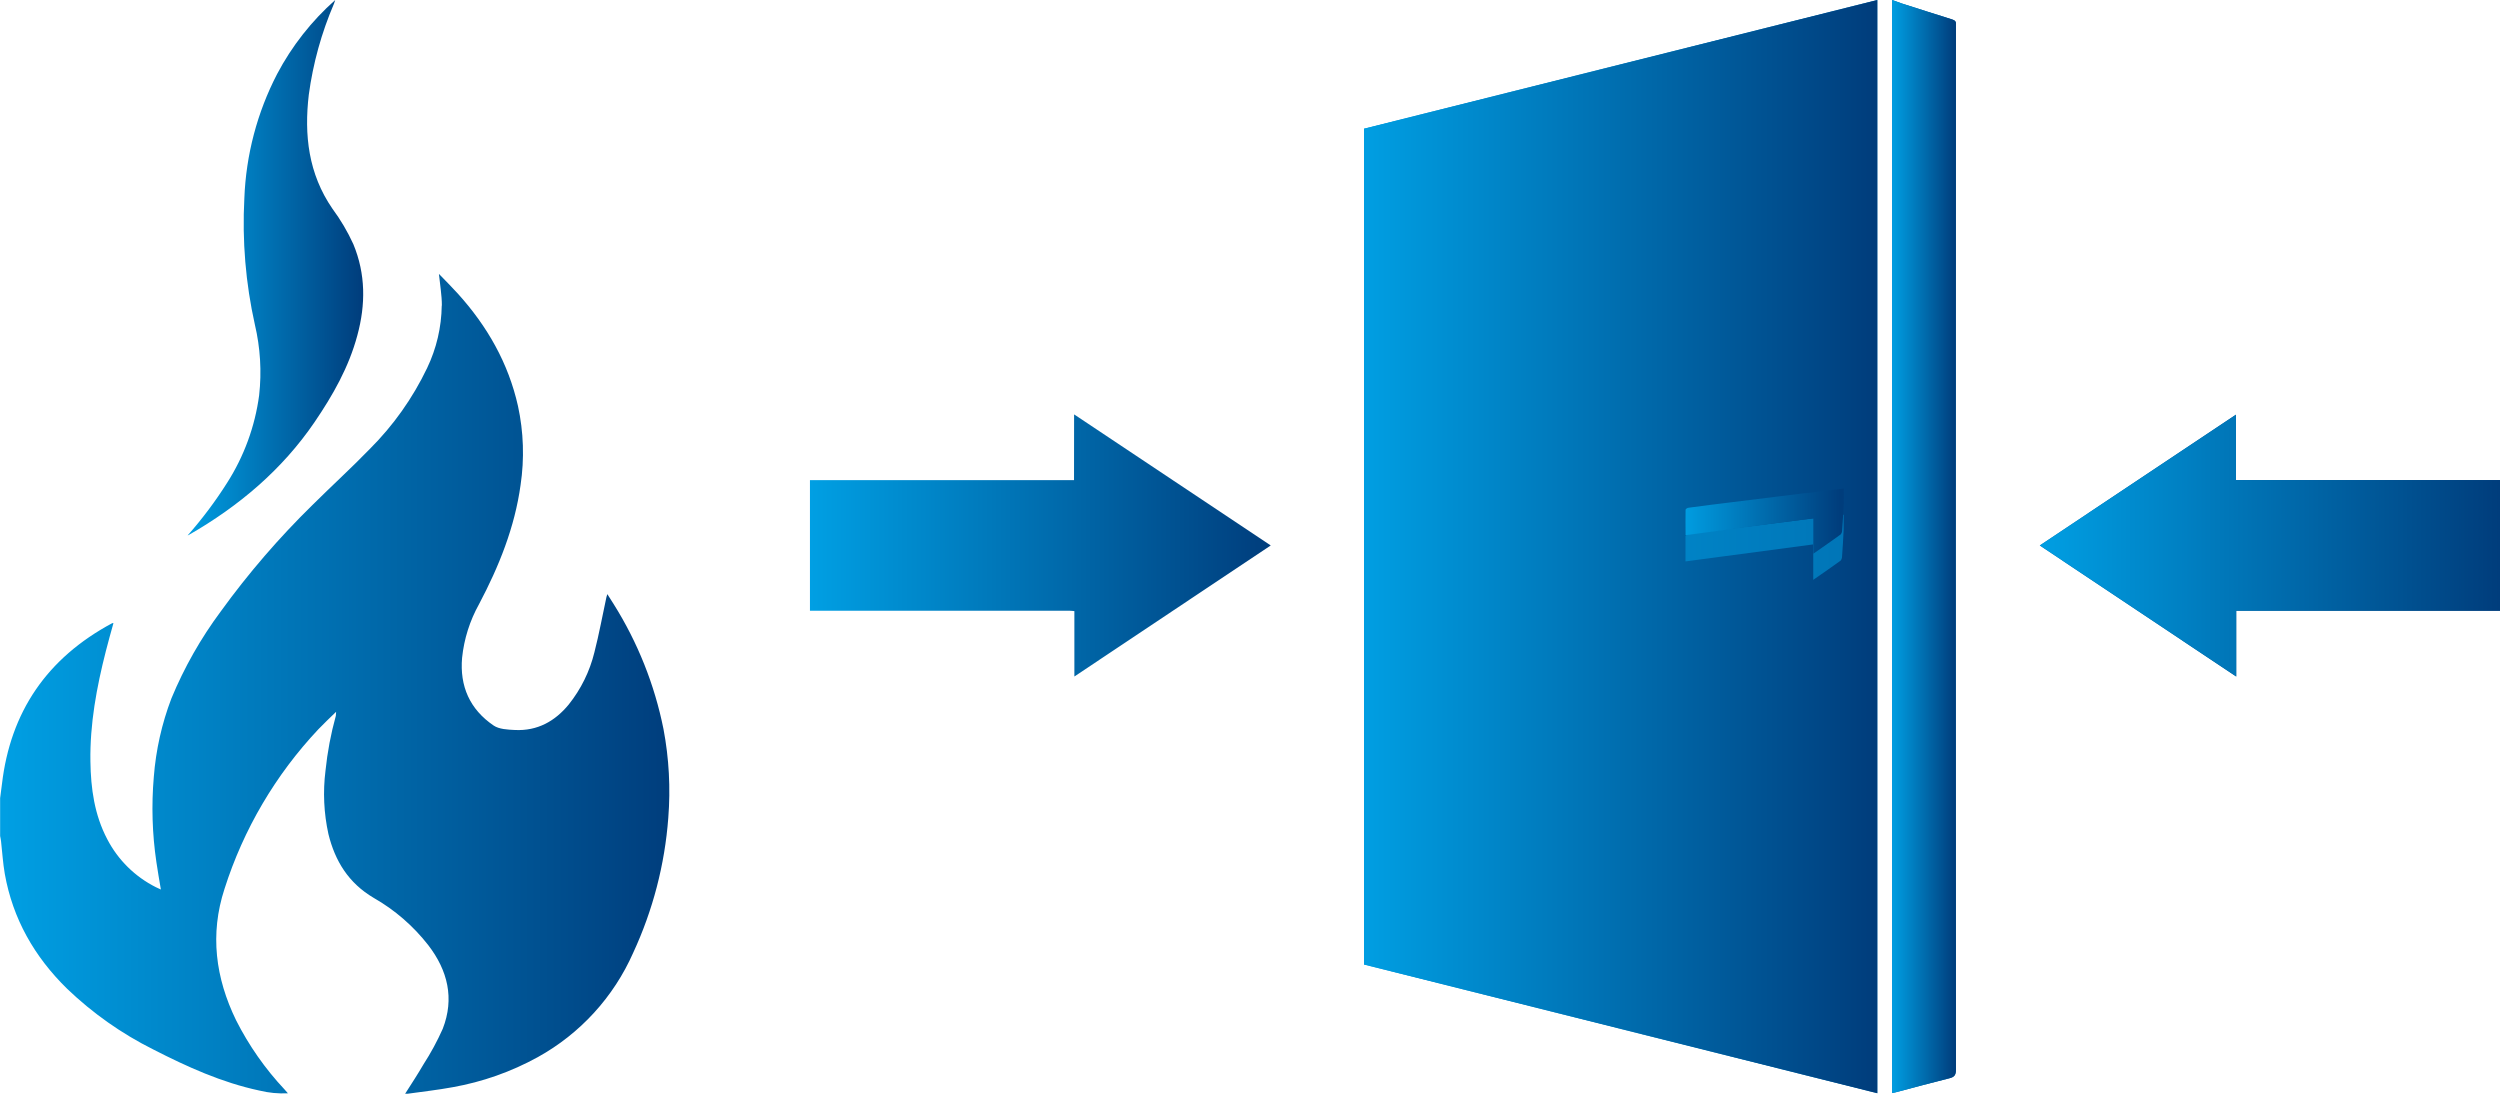
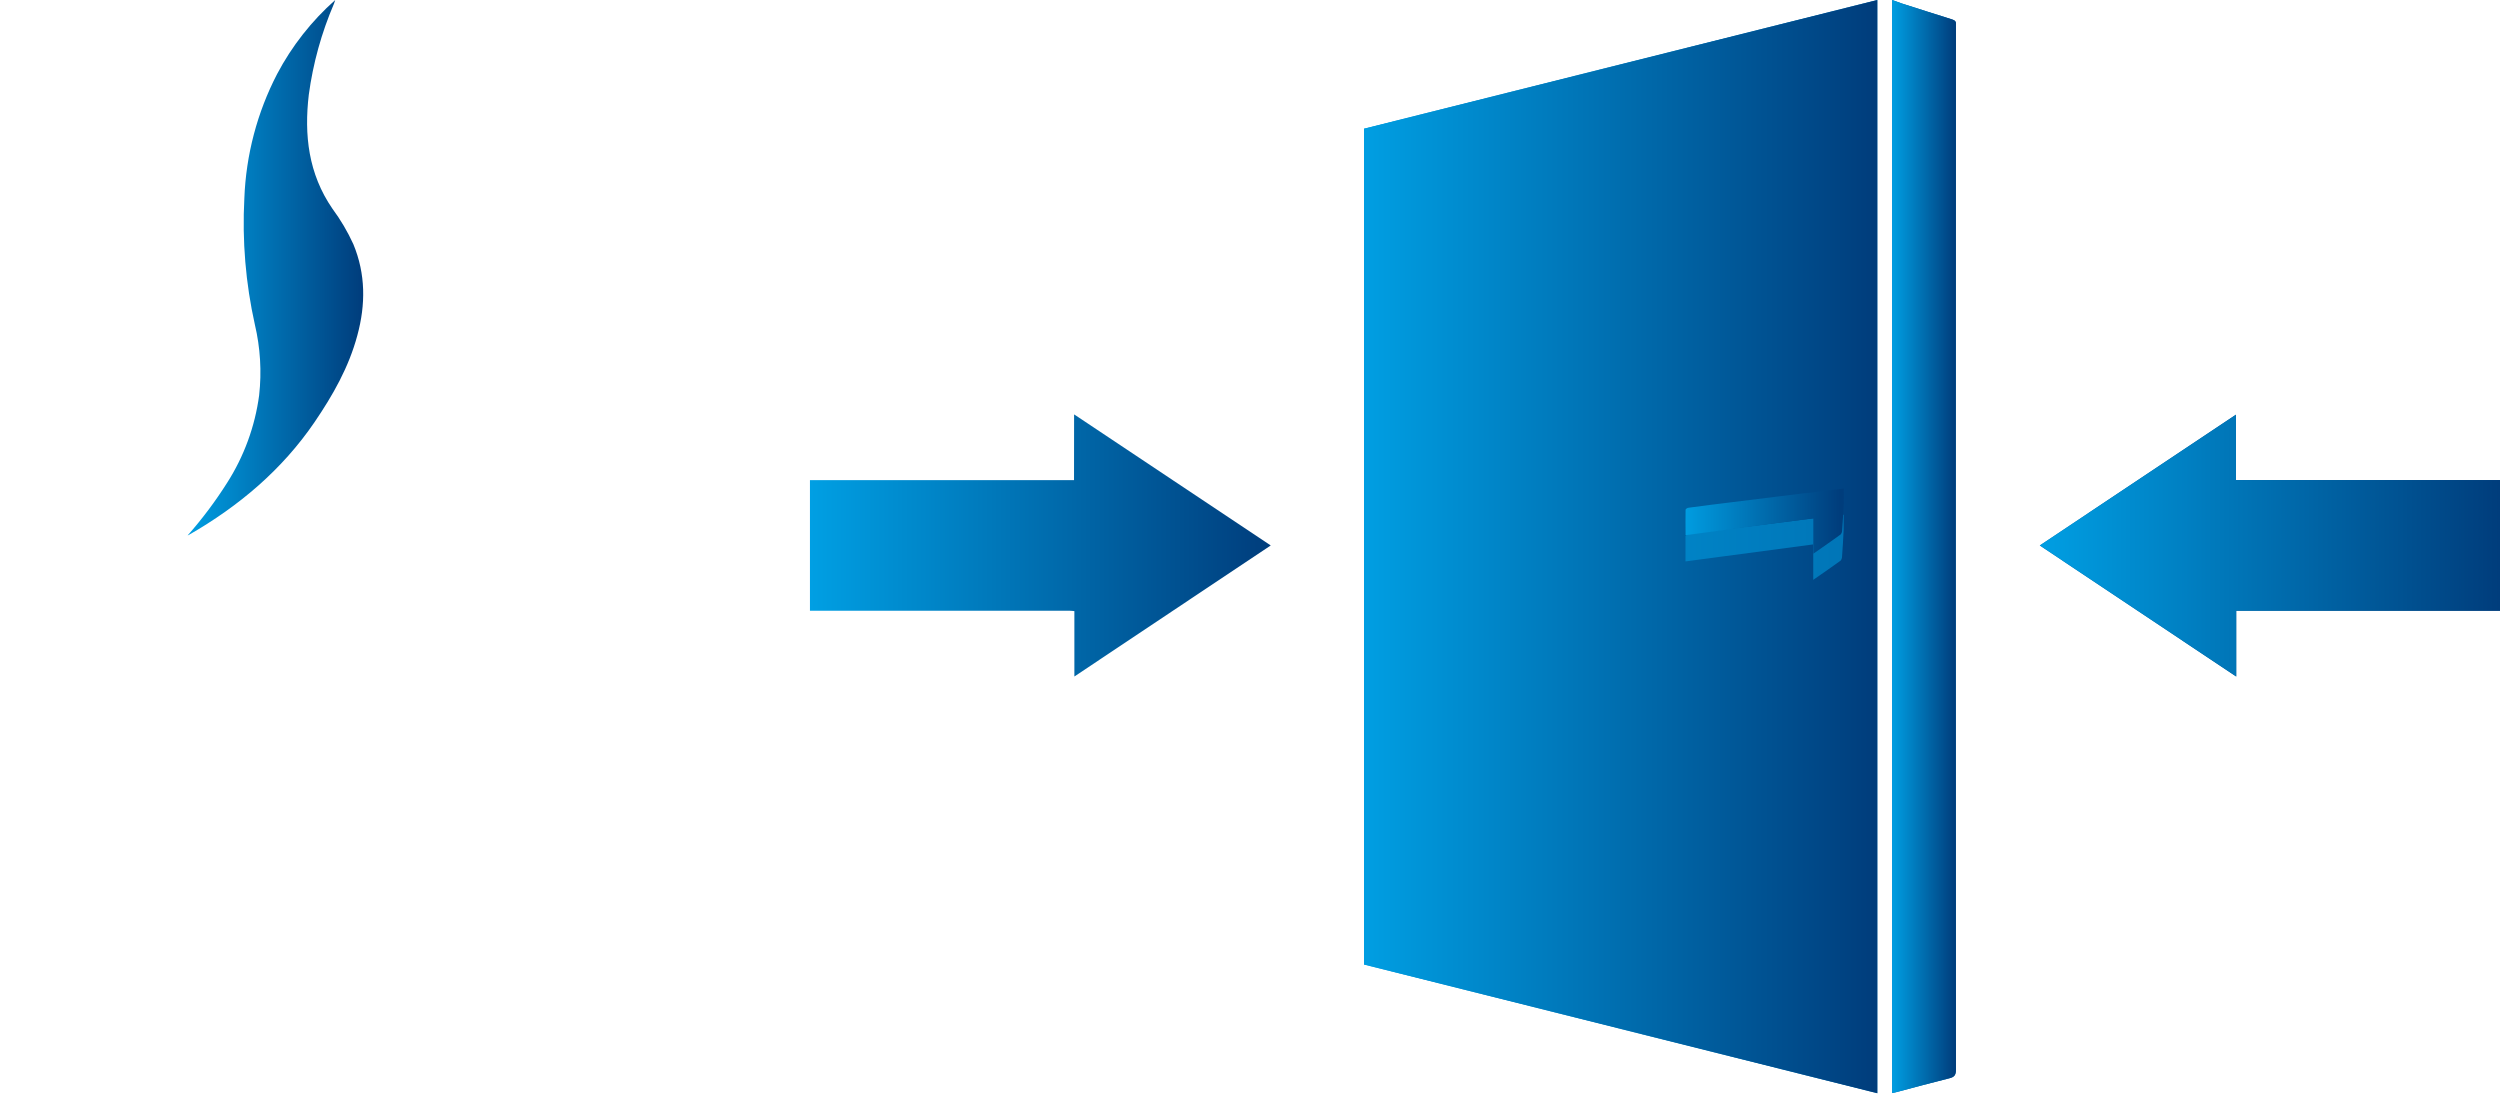
<svg xmlns="http://www.w3.org/2000/svg" xmlns:xlink="http://www.w3.org/1999/xlink" viewBox="0 0 626.27 273.99">
  <defs>
    <style>.cls-1{fill:none;}.cls-2{clip-path:url(#clip-path);}.cls-3{fill:url(#Ikke-navngivet_forløb_9);}.cls-4{clip-path:url(#clip-path-2);}.cls-5{fill:url(#Ikke-navngivet_forløb_9-2);}.cls-6{clip-path:url(#clip-path-3);}.cls-7{fill:url(#Ikke-navngivet_forløb_9-3);}.cls-8{clip-path:url(#clip-path-4);}.cls-9{fill:url(#Ikke-navngivet_forløb_9-4);}.cls-10{clip-path:url(#clip-path-5);}.cls-11{fill:url(#Ikke-navngivet_forløb_9-5);}.cls-12{clip-path:url(#clip-path-6);}.cls-13{fill:url(#Ikke-navngivet_forløb_9-6);}.cls-14{clip-path:url(#clip-path-7);}.cls-15{fill:url(#Ikke-navngivet_forløb_9-7);}.cls-16{clip-path:url(#clip-path-8);}.cls-17{fill:url(#Ikke-navngivet_forløb_9-8);}.cls-18{clip-path:url(#clip-path-9);}</style>
    <clipPath id="clip-path" transform="translate(0 0)">
      <path class="cls-1" d="M511,136.65l49.19,32.82V153h66.1V120.26H560.13V103.88c-16.46,11-32.73,21.81-49.15,32.77M474,273.82c.51-.11.9-.19,1.28-.29,4.34-1.15,8.67-2.34,13-3.4,1.33-.31,1.7-.85,1.7-2.22q-.08-130.52,0-261a5.61,5.61,0,0,1,0-.71c.09-.73-.19-1.09-.94-1.33-4.23-1.3-8.42-2.68-12.62-4L474,0ZM470.28,0,341.7,32.24V241.62l128.58,32.24Z" />
    </clipPath>
    <linearGradient id="Ikke-navngivet_forløb_9" x1="-389.08" y1="535.43" x2="-379.08" y2="535.43" gradientTransform="matrix(28.46, 0, 0, -28.46, 11413.68, 15373.44)" gradientUnits="userSpaceOnUse">
      <stop offset="0" stop-color="#009fe3" />
      <stop offset="1" stop-color="#003d7c" />
    </linearGradient>
    <clipPath id="clip-path-2" transform="translate(0 0)">
      <path class="cls-1" d="M269.05,120.28H249.37l-46.47,0V153l.47,0H268c.34,0,.69.05,1.14.09v16.38l49.19-32.83-49.26-32.83Z" />
    </clipPath>
    <linearGradient id="Ikke-navngivet_forløb_9-2" x1="-363.2" y1="554.38" x2="-353.2" y2="554.38" gradientTransform="matrix(11.54, 0, 0, -11.54, 4394.44, 6534.45)" xlink:href="#Ikke-navngivet_forløb_9" />
    <clipPath id="clip-path-3" transform="translate(0 0)">
      <path class="cls-1" d="M422.25,134.3c0-.19.47-.48.75-.52,3.71-.49,7.42-.95,11.15-1.42l18.2-2.25,9.5-1.17c0,1.36,0,2.57,0,3.77-.1,2.24-.24,4.48-.4,6.74a1.64,1.64,0,0,1-.37,1c-2.17,1.57-4.37,3.09-6.85,4.81v-8.88l-32,4.26c0-2.22,0-4.3,0-6.38M470.28,0,341.7,32.24V241.62l128.58,32.24Z" />
    </clipPath>
    <linearGradient id="Ikke-navngivet_forløb_9-3" x1="-358.7" y1="551.84" x2="-348.7" y2="551.84" gradientTransform="matrix(12.86, 0, 0, -12.86, 4953.8, 7232.33)" xlink:href="#Ikke-navngivet_forløb_9" />
    <clipPath id="clip-path-4" transform="translate(0 0)">
      <path class="cls-1" d="M474,273.82c.51-.11.9-.19,1.28-.29,4.34-1.15,8.67-2.34,13-3.4,1.33-.31,1.7-.85,1.7-2.22q-.08-130.52,0-261a5.61,5.61,0,0,1,0-.71c.09-.73-.19-1.09-.94-1.33-4.23-1.3-8.42-2.68-12.62-4L474,0Z" />
    </clipPath>
    <linearGradient id="Ikke-navngivet_forløb_9-4" x1="105.15" y1="762.29" x2="115.15" y2="762.29" gradientTransform="matrix(1.6, 0, 0, -1.6, 305.56, 1357.69)" xlink:href="#Ikke-navngivet_forløb_9" />
    <clipPath id="clip-path-5" transform="translate(0 0)">
      <path class="cls-1" d="M511,136.65l49.19,32.82V153h66.1V120.26H560.13V103.88c-16.46,11-32.73,21.81-49.15,32.77" />
    </clipPath>
    <linearGradient id="Ikke-navngivet_forløb_9-5" x1="-339.1" y1="554.41" x2="-329.1" y2="554.41" gradientTransform="matrix(11.53, 0, 0, -11.53, 4420.55, 6528.53)" xlink:href="#Ikke-navngivet_forløb_9" />
    <clipPath id="clip-path-6" transform="translate(0 0)">
      <path class="cls-1" d="M452.35,123.51q-9.11,1.11-18.2,2.26-5.59.67-11.15,1.42c-.28,0-.74.32-.75.5-.05,2.08,0,4.16,0,6.38l32-4.25v8.89c2.48-1.74,4.69-3.25,6.85-4.83a1.61,1.61,0,0,0,.37-1c.16-2.24.3-4.49.4-6.73.06-1.21,0-2.41,0-3.77l-9.5,1.17" />
    </clipPath>
    <linearGradient id="Ikke-navngivet_forløb_9-6" x1="-216.15" y1="617.2" x2="-206.15" y2="617.2" gradientTransform="matrix(3.97, 0, 0, -3.97, 1279.28, 2577.83)" xlink:href="#Ikke-navngivet_forløb_9" />
    <clipPath id="clip-path-7" transform="translate(0 0)">
      <path class="cls-1" d="M69.43,18.52A73.7,73.7,0,0,0,61.21,49.7a116.84,116.84,0,0,0,2.64,31.63A52,52,0,0,1,64.92,99,54,54,0,0,1,56.86,121,103.06,103.06,0,0,1,47,134.13l.29-.12c12.6-7.23,23.38-16.35,31.5-28.25C83.39,99,87.38,92,89.52,84c2.09-7.7,2.1-15.33-1-22.82a49.4,49.4,0,0,0-5.26-8.92c-6-8.73-7.1-18.45-5.9-28.57A87.31,87.31,0,0,1,83.66.94c.11-.25.17-.51.32-.94A65.87,65.87,0,0,0,69.43,18.52" />
    </clipPath>
    <linearGradient id="Ikke-navngivet_forløb_9-7" x1="-310.37" y1="622.12" x2="-300.37" y2="622.12" gradientTransform="matrix(4.4, 0, 0, -4.4, 1412.33, 2803.81)" xlink:href="#Ikke-navngivet_forløb_9" />
    <clipPath id="clip-path-8" transform="translate(0 0)">
-       <path class="cls-1" d="M110.66,76.54A37.31,37.31,0,0,1,107,92.19a73.32,73.32,0,0,1-14.37,20.29c-4.64,4.78-9.58,9.28-14.33,14a208.49,208.49,0,0,0-23,26.69,101.67,101.67,0,0,0-12.36,21.79,70.35,70.35,0,0,0-4.41,19.65,92,92,0,0,0,.65,21.37c.32,2.23.72,4.45,1.12,6.85-.52-.24-.89-.4-1.25-.58a27.76,27.76,0,0,1-12.17-12c-3.23-6.12-4.13-12.74-4.23-19.48-.15-9.4,1.55-18.58,3.87-27.67.59-2.35,1.26-4.68,1.9-7a1.06,1.06,0,0,0-.29,0c-16.43,8.8-25.53,22.3-27.64,40.31-.15,1.18-.31,2.35-.46,3.53v9.49c.08.43.18.86.23,1.3.31,2.73.47,5.48.94,8.18,2,11.24,7.39,20.73,15.61,28.78a88.07,88.07,0,0,0,21.61,15.22c8.46,4.33,17.12,8.26,26.54,10.28a24.84,24.84,0,0,0,7.16.69l-.83-.95a74.31,74.31,0,0,1-12.14-17.33c-5.18-10.63-6.61-21.61-2.91-32.93a104.6,104.6,0,0,1,23.53-40c1.36-1.43,2.81-2.78,4.43-4.36a9.49,9.49,0,0,1-.07,1,83.61,83.61,0,0,0-2.59,13.74,46.81,46.81,0,0,0,.73,15.88c1.65,6.72,5,12.26,11.35,16a46.65,46.65,0,0,1,13.65,11.82c4.91,6.37,6.59,13.38,3.65,20.95a65.7,65.7,0,0,1-4.82,8.91c-1.44,2.48-3,4.86-4.61,7.38a4.29,4.29,0,0,0,.63,0c3.75-.53,7.52-.94,11.24-1.63a69.24,69.24,0,0,0,21.36-7.54,55.5,55.5,0,0,0,23.91-26.17,97.68,97.68,0,0,0,8.78-33.75,84,84,0,0,0-1.2-22.26,93.36,93.36,0,0,0-12.49-31.32c-.48-.78-1-1.55-1.58-2.49-.12.4-.18.6-.23.78-1,4.6-1.83,9.23-3,13.77a33.87,33.87,0,0,1-6.44,13.11c-3.45,4.19-7.83,6.65-13.48,6.38-1.81-.09-3.94-.18-5.32-1.11-6-4.08-8.53-9.88-7.91-17A35,35,0,0,1,120,151.35c5-9.46,8.95-19.26,10.41-29.87a54.94,54.94,0,0,0-.65-19.76c-2.4-10.73-7.68-20-15.11-28.21-1.53-1.69-3.15-3.29-4.7-4.9.27,2.69.74,5.31.74,7.93" />
-     </clipPath>
+       </clipPath>
    <linearGradient id="Ikke-navngivet_forløb_9-8" x1="-389.42" y1="542.82" x2="-379.42" y2="542.82" gradientTransform="matrix(16.76, 0, 0, -16.76, 6527.84, 9270.55)" xlink:href="#Ikke-navngivet_forløb_9" />
    <clipPath id="clip-path-9" transform="translate(0 0)">
      <path class="cls-1" d="M84,0A65.87,65.87,0,0,0,69.43,18.52,73.7,73.7,0,0,0,61.21,49.7a116.84,116.84,0,0,0,2.64,31.63A52,52,0,0,1,64.92,99,54,54,0,0,1,56.86,121,103.06,103.06,0,0,1,47,134.13l.29-.12c12.6-7.23,23.38-16.35,31.5-28.25C83.39,99,87.38,92,89.52,84c2.09-7.7,2.1-15.33-1-22.82a49.4,49.4,0,0,0-5.26-8.92c-6-8.73-7.1-18.45-5.9-28.57A87.31,87.31,0,0,1,83.66.94C83.77.69,83.83.43,84,0Z" />
    </clipPath>
  </defs>
  <g id="Lag_2" data-name="Lag 2">
    <g id="Lag_1-2" data-name="Lag 1">
      <g class="cls-2">
        <rect class="cls-3" x="341.7" width="284.57" height="273.86" />
      </g>
      <g class="cls-4">
        <rect class="cls-5" x="202.9" y="103.81" width="115.41" height="65.66" />
      </g>
      <g class="cls-6">
        <rect class="cls-7" x="341.7" width="128.58" height="273.86" />
      </g>
      <g class="cls-8">
        <rect class="cls-9" x="473.96" y="0.03" width="16.07" height="273.79" />
      </g>
      <g class="cls-10">
        <rect class="cls-11" x="510.98" y="103.88" width="115.29" height="65.59" />
      </g>
      <g class="cls-12">
        <rect class="cls-13" x="422.2" y="122.34" width="39.7" height="16.37" />
      </g>
      <g class="cls-14">
        <rect class="cls-15" x="47" width="44.62" height="134.13" />
      </g>
      <g class="cls-16">
        <rect class="cls-17" y="68.61" width="167.92" height="205.38" />
      </g>
      <g class="cls-18">
        <rect class="cls-15" x="47" width="44.62" height="134.13" />
      </g>
    </g>
  </g>
</svg>